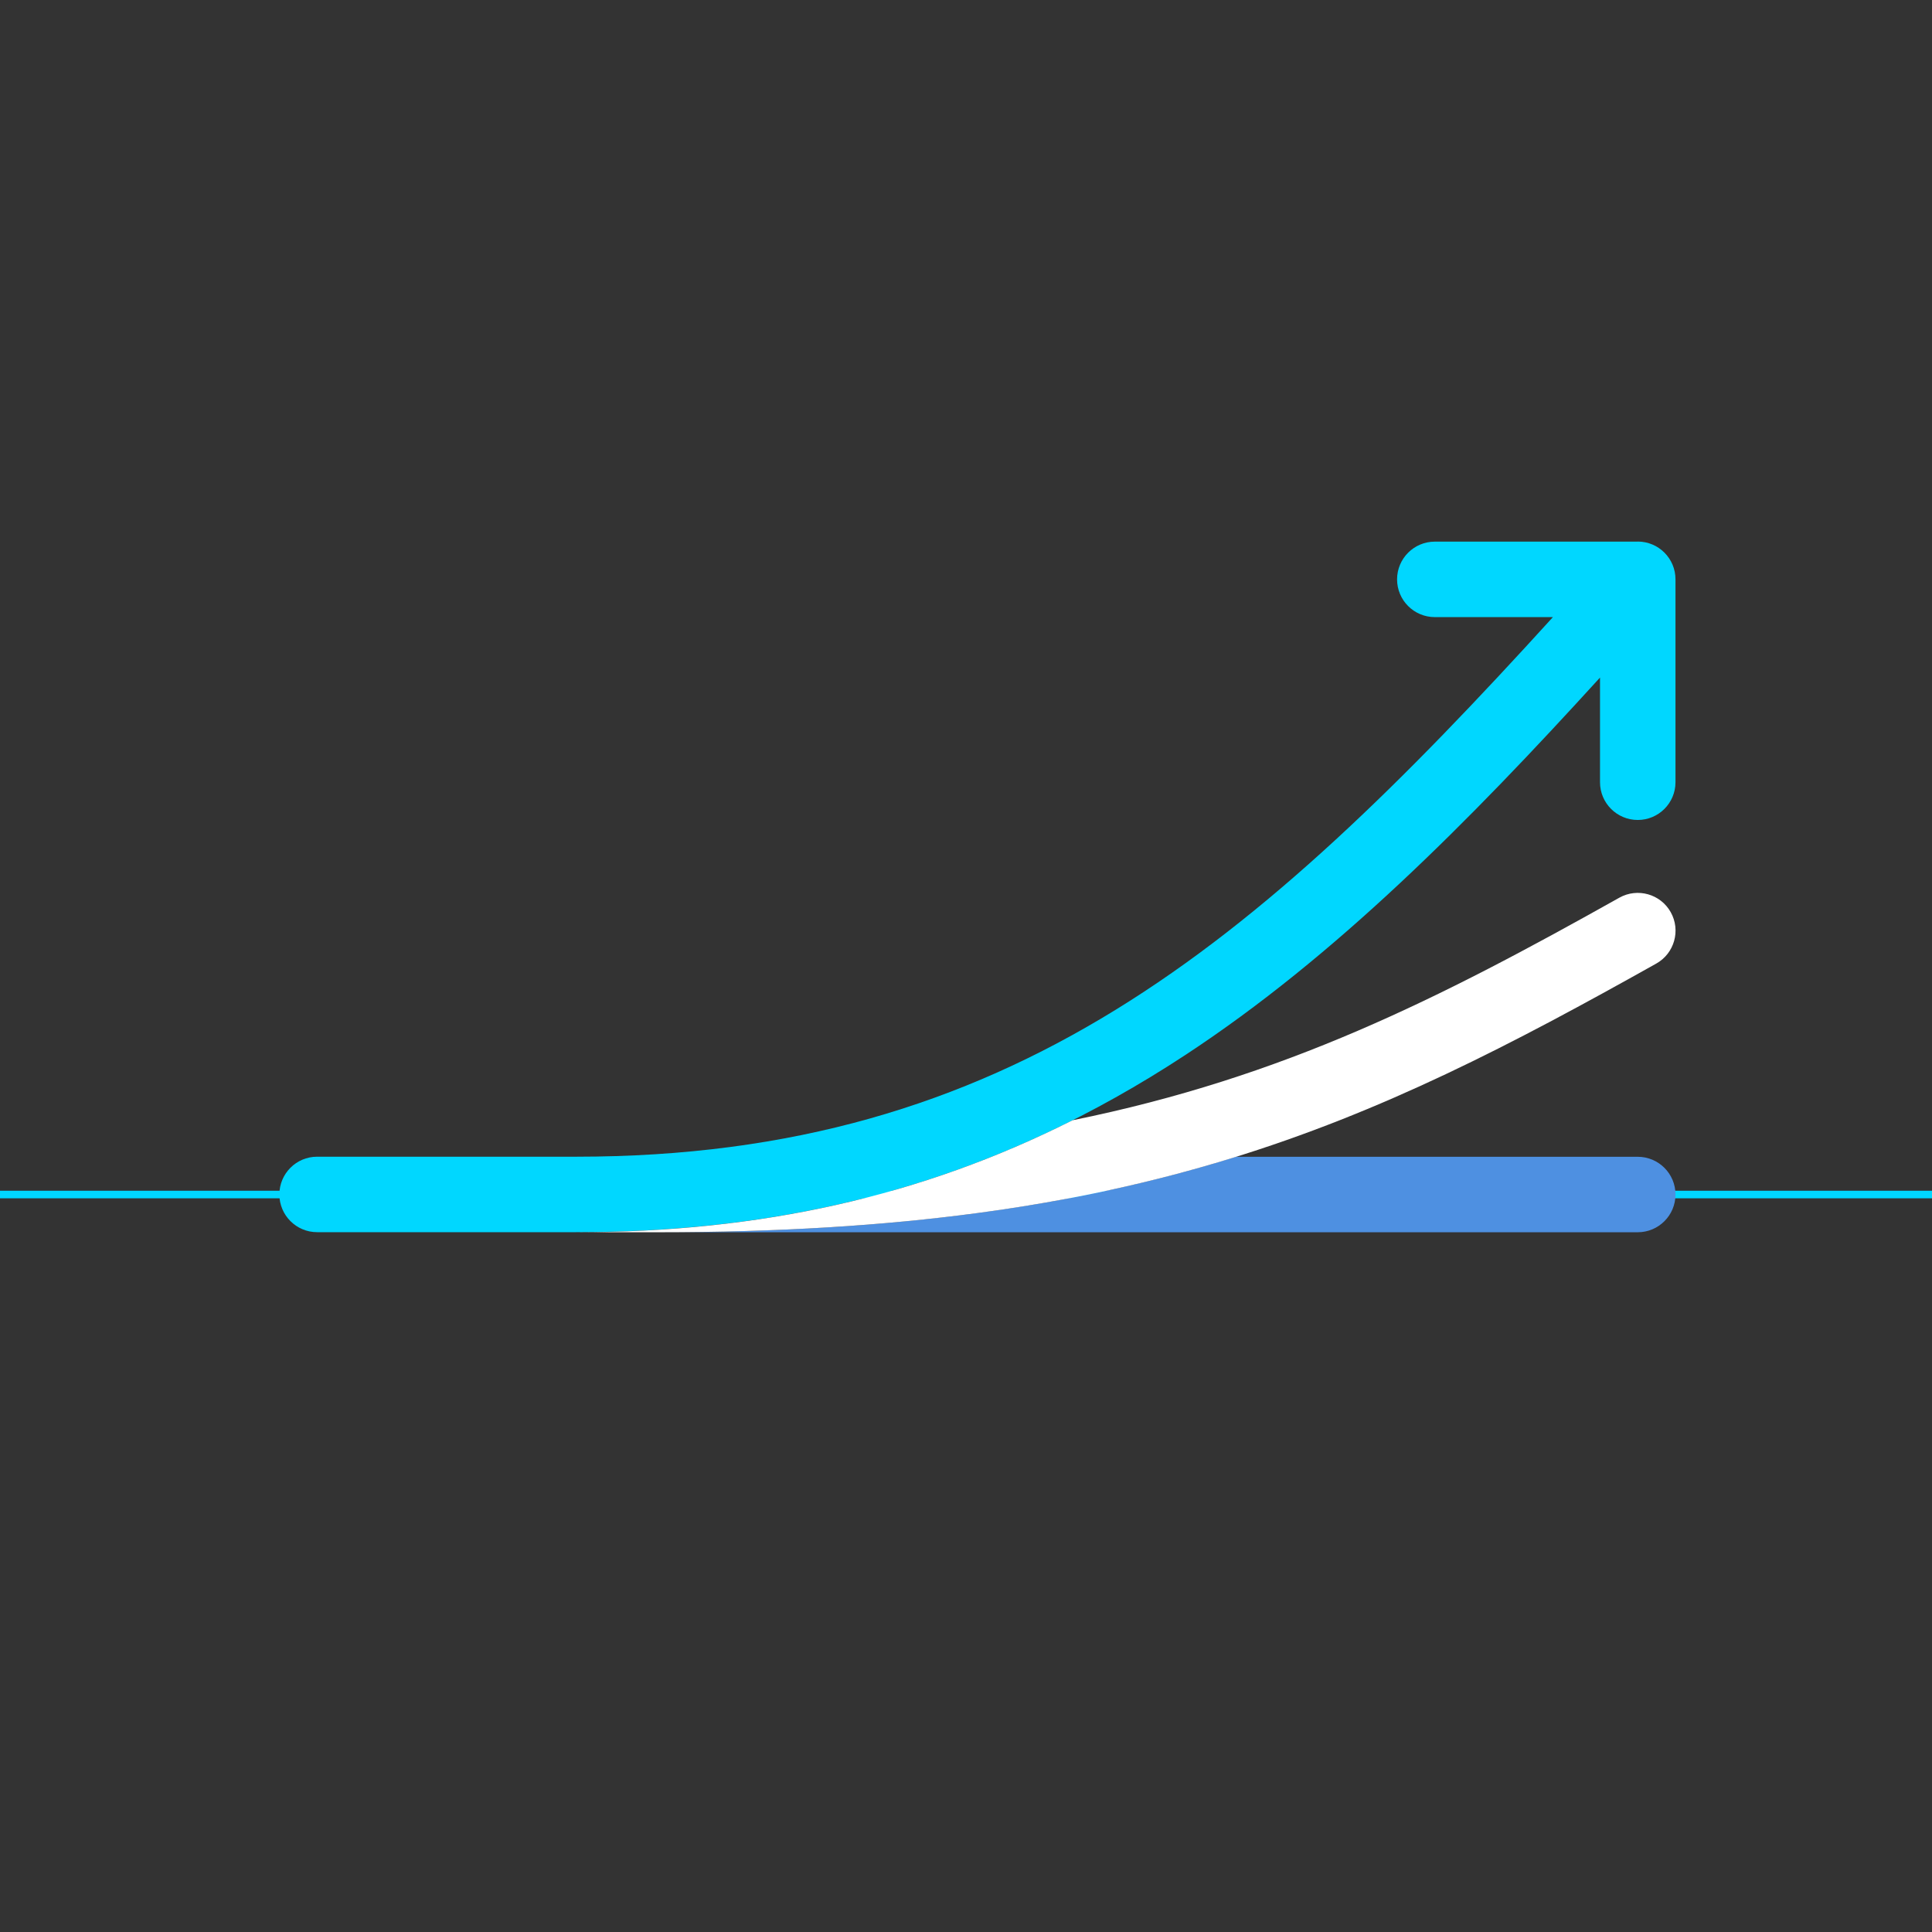
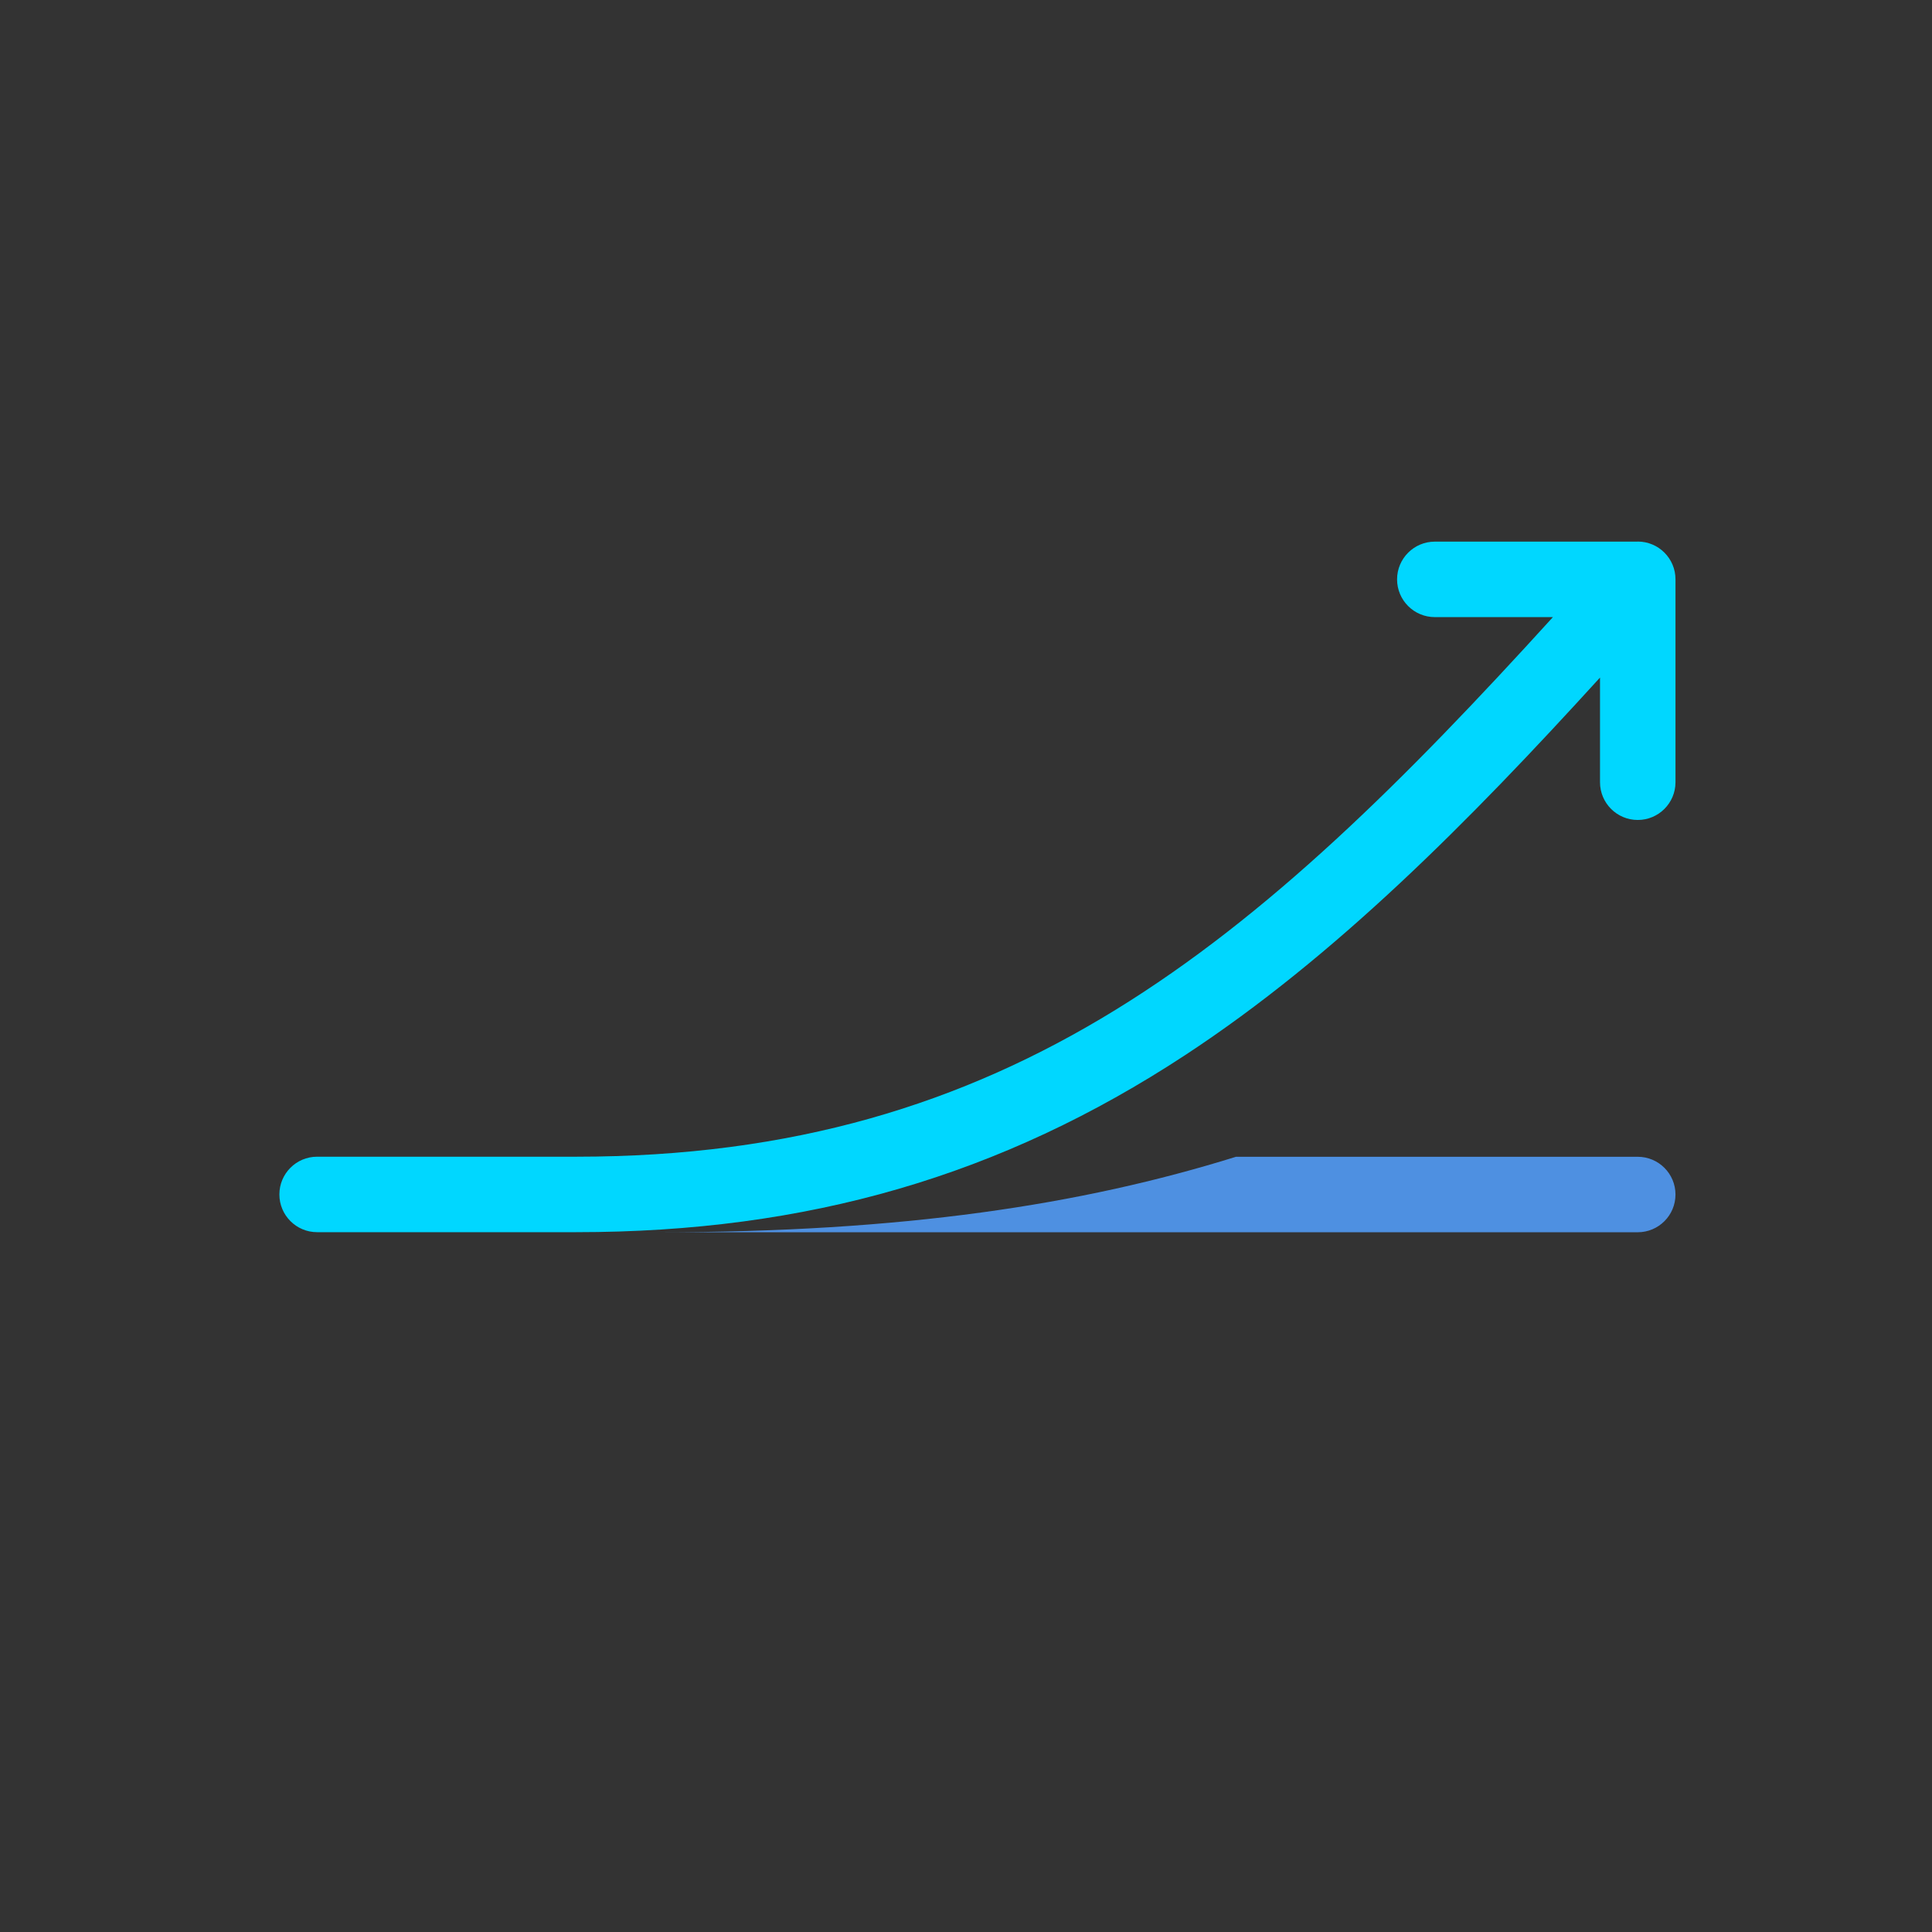
<svg xmlns="http://www.w3.org/2000/svg" id="Design" viewBox="0 0 256 256">
  <rect x="0" y="0" width="256" height="256" fill="#333333" stroke="none" />
  <defs>
    <style>.cls-1{fill:none;stroke:#00d7ff;stroke-linecap:round;stroke-linejoin:round;}.cls-2{fill:#4e90e1;}.cls-2,.cls-3,.cls-4{stroke-width:0px;}.cls-3{fill:#fff;}.cls-4{fill:#00d7ff;}</style>
  </defs>
-   <line class="cls-1" x1="256" y1="158.28" y2="158.28" />
  <path class="cls-4" d="m217.01,71.77h-26.89c-2.76,0-5,2.24-5,5s2.24,5,5,5h15.65c-39.52,43.49-71.96,71.5-129.44,71.5h-34.31c-2.76,0-5,2.24-5,5s2.24,5,5,5h34.31c30.68,0,56.33-7.46,80.72-23.47,19.84-13.02,37.5-30.84,54.96-50.02v13.87c0,2.76,2.24,5,5,5s5-2.24,5-5v-26.89c0-2.76-2.24-5-5-5Z" />
  <path class="cls-2" d="m217.01,153.28h-53.24c-20.46,6.37-44.13,10-76.54,10h129.78c2.76,0,5-2.24,5-5s-2.24-5-5-5Z" />
-   <path class="cls-3" d="m214.57,118.95c-23.87,13.39-44.37,23.79-72.45,29.49-20,10.07-41.29,14.84-65.78,14.84h10.9c63.95,0,93.87-14.1,132.22-35.6,2.41-1.35,3.27-4.4,1.92-6.81-1.35-2.41-4.4-3.27-6.81-1.92Z" />
</svg>